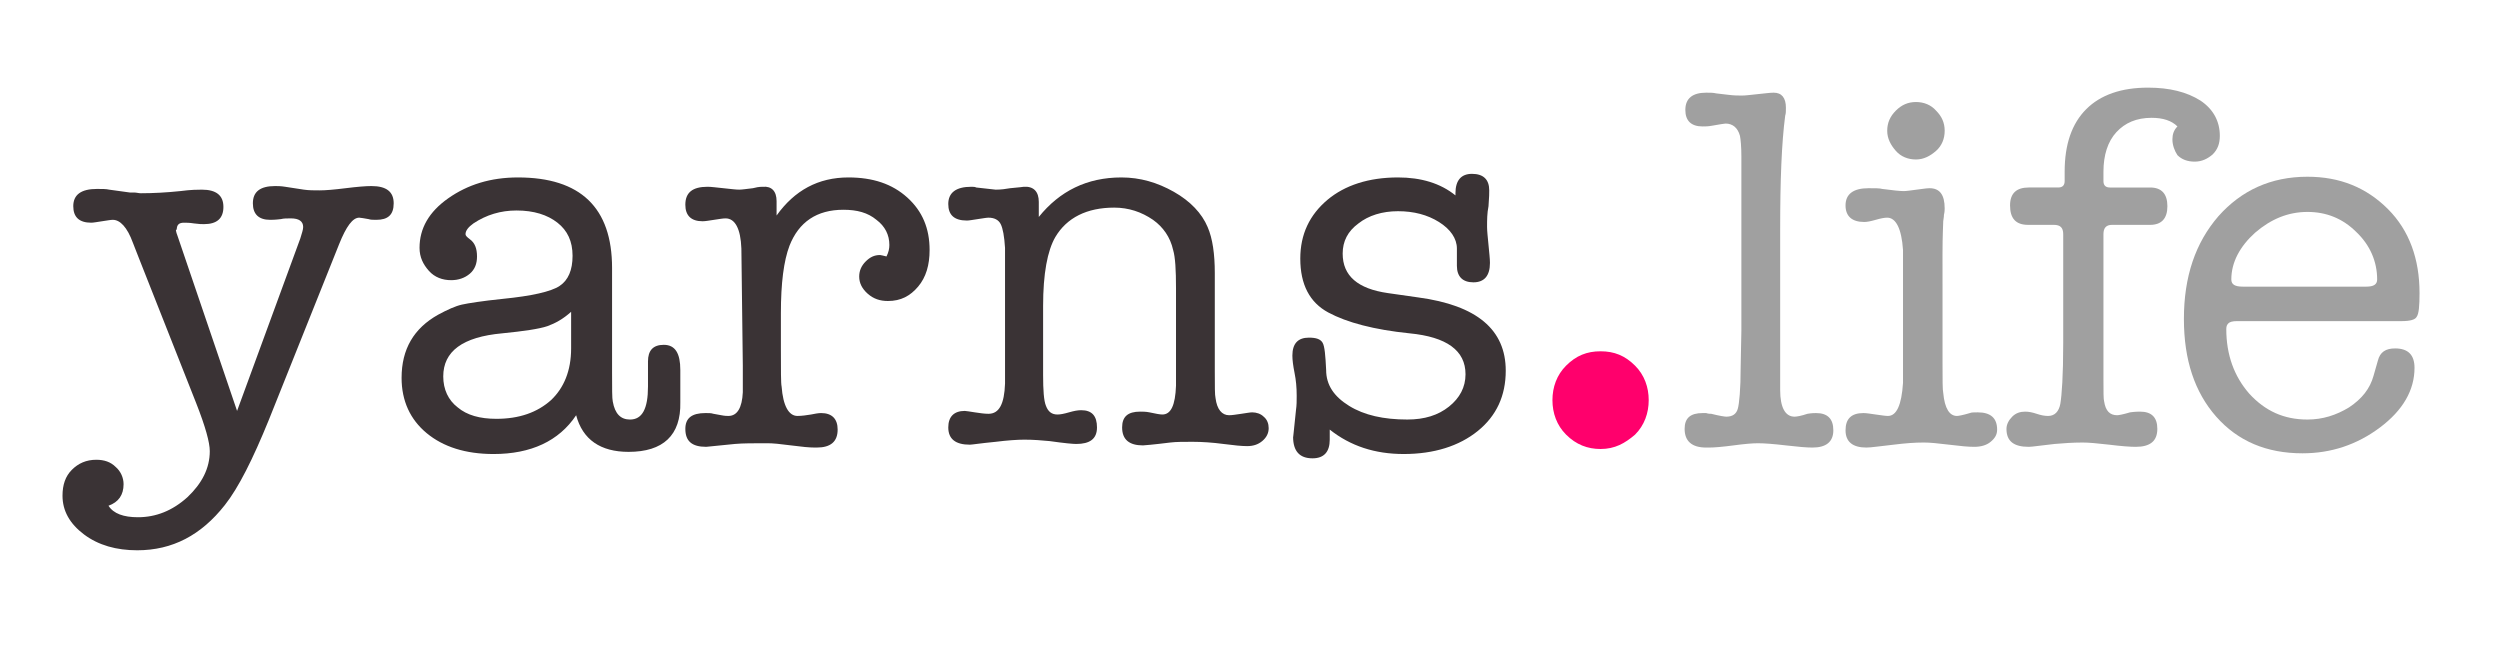
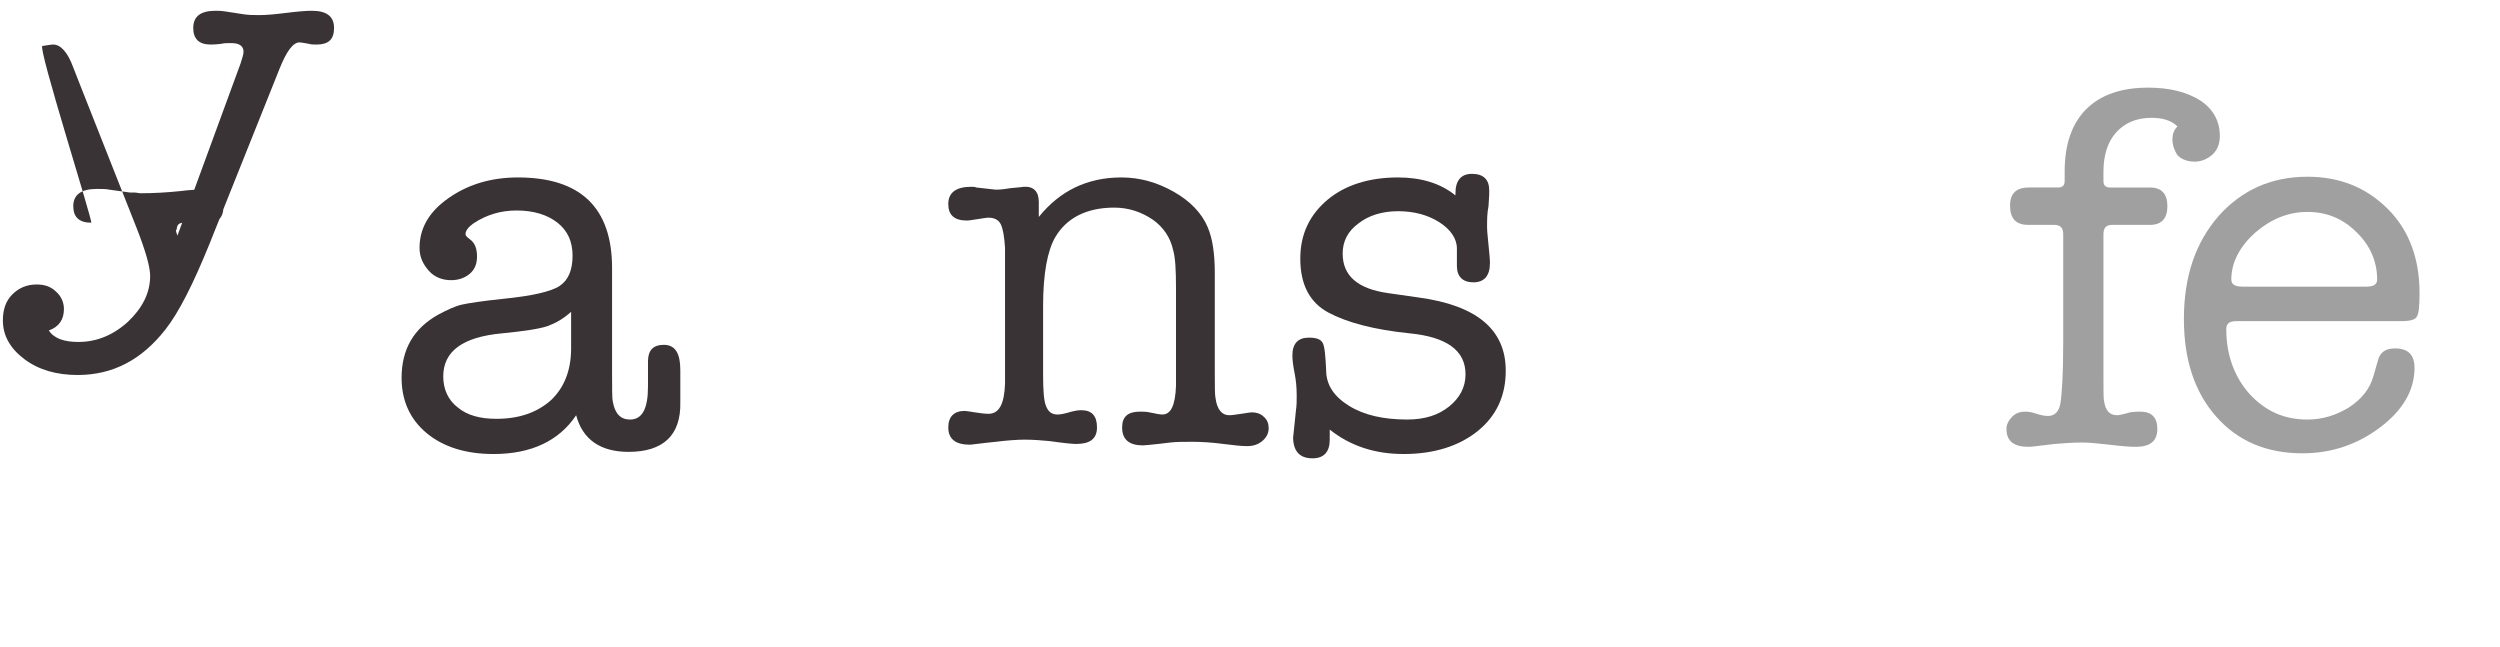
<svg xmlns="http://www.w3.org/2000/svg" version="1.1" id="Layer_1" x="0px" y="0px" viewBox="0 0 348 90" style="enable-background:new 0 0 348 90;" xml:space="preserve">
  <style type="text/css">
	.st0{fill:#3A3335;}
	.st1{fill:#FF006C;}
	.st2{fill:#A0A0A0;}
</style>
-   <path class="st0" d="M24.7,32.8L33,57.2l8.8-24c0.2-0.7,0.4-1.2,0.4-1.6c0-0.8-0.6-1.2-1.7-1.2c-0.6,0-1,0-1.4,0.1  c-0.8,0.1-1.3,0.1-1.5,0.1c-1.6,0-2.4-0.8-2.4-2.3c0-1.6,1-2.4,3.1-2.4c0.3,0,0.8,0,1.4,0.1l2.6,0.4c0.7,0.1,1.4,0.1,2.2,0.1  s2-0.1,3.6-0.3c1.6-0.2,2.8-0.3,3.6-0.3c2.1,0,3.1,0.8,3.1,2.4s-0.8,2.3-2.4,2.3c-0.5,0-0.8,0-1.1-0.1c-0.6-0.1-1.1-0.2-1.3-0.2  c-0.9,0-1.8,1.2-2.8,3.7l-9.8,24.5c-2.2,5.4-4.2,9.4-6.1,11.8c-3.3,4.2-7.3,6.3-12.2,6.3c-2.9,0-5.4-0.7-7.4-2.2s-3-3.3-3-5.4  c0-1.5,0.4-2.7,1.3-3.6c0.9-0.9,2-1.4,3.4-1.4c1.1,0,2,0.3,2.7,1c0.7,0.6,1.1,1.5,1.1,2.4c0,1.5-0.7,2.5-2.1,3  c0.7,1.1,2.1,1.6,4.1,1.6c2.5,0,4.8-0.9,6.9-2.8c2-1.9,3.1-4,3.1-6.4c0-1.2-0.6-3.4-1.9-6.7l-7.9-20l-0.9-2.3  c-0.8-2.2-1.8-3.2-2.8-3.2c-0.3,0-0.8,0.1-1.5,0.2S13,31,12.7,31c-1.7,0-2.5-0.8-2.5-2.3c0-1.6,1.1-2.4,3.3-2.4c0.7,0,1.3,0,1.7,0.1  l2.9,0.4c0,0,0.2,0,0.6,0c0.3,0,0.6,0.1,0.9,0.1c1.7,0,3.6-0.1,5.5-0.3c1.5-0.2,2.5-0.2,3-0.2c2,0,3,0.8,3,2.4s-0.9,2.4-2.7,2.4  c-0.3,0-0.7,0-1.4-0.1C26.4,31,25.9,31,25.6,31c-0.7,0-1,0.3-1,1C24.4,31.8,24.5,32.3,24.7,32.8z" />
+   <path class="st0" d="M24.7,32.8l8.8-24c0.2-0.7,0.4-1.2,0.4-1.6c0-0.8-0.6-1.2-1.7-1.2c-0.6,0-1,0-1.4,0.1  c-0.8,0.1-1.3,0.1-1.5,0.1c-1.6,0-2.4-0.8-2.4-2.3c0-1.6,1-2.4,3.1-2.4c0.3,0,0.8,0,1.4,0.1l2.6,0.4c0.7,0.1,1.4,0.1,2.2,0.1  s2-0.1,3.6-0.3c1.6-0.2,2.8-0.3,3.6-0.3c2.1,0,3.1,0.8,3.1,2.4s-0.8,2.3-2.4,2.3c-0.5,0-0.8,0-1.1-0.1c-0.6-0.1-1.1-0.2-1.3-0.2  c-0.9,0-1.8,1.2-2.8,3.7l-9.8,24.5c-2.2,5.4-4.2,9.4-6.1,11.8c-3.3,4.2-7.3,6.3-12.2,6.3c-2.9,0-5.4-0.7-7.4-2.2s-3-3.3-3-5.4  c0-1.5,0.4-2.7,1.3-3.6c0.9-0.9,2-1.4,3.4-1.4c1.1,0,2,0.3,2.7,1c0.7,0.6,1.1,1.5,1.1,2.4c0,1.5-0.7,2.5-2.1,3  c0.7,1.1,2.1,1.6,4.1,1.6c2.5,0,4.8-0.9,6.9-2.8c2-1.9,3.1-4,3.1-6.4c0-1.2-0.6-3.4-1.9-6.7l-7.9-20l-0.9-2.3  c-0.8-2.2-1.8-3.2-2.8-3.2c-0.3,0-0.8,0.1-1.5,0.2S13,31,12.7,31c-1.7,0-2.5-0.8-2.5-2.3c0-1.6,1.1-2.4,3.3-2.4c0.7,0,1.3,0,1.7,0.1  l2.9,0.4c0,0,0.2,0,0.6,0c0.3,0,0.6,0.1,0.9,0.1c1.7,0,3.6-0.1,5.5-0.3c1.5-0.2,2.5-0.2,3-0.2c2,0,3,0.8,3,2.4s-0.9,2.4-2.7,2.4  c-0.3,0-0.7,0-1.4-0.1C26.4,31,25.9,31,25.6,31c-0.7,0-1,0.3-1,1C24.4,31.8,24.5,32.3,24.7,32.8z" />
  <path class="st0" d="M87.5,62.9c-3.9,0-6.4-1.7-7.3-5.1c-2.4,3.6-6.3,5.4-11.5,5.4c-3.9,0-7-1-9.3-2.9s-3.5-4.5-3.5-7.7  c0-4,1.7-6.9,5.1-8.8c1.3-0.7,2.4-1.2,3.3-1.4s2.8-0.5,5.7-0.8c4-0.4,6.7-1,7.9-1.8c1.2-0.8,1.8-2.2,1.8-4.2S79,32.1,77.6,31  s-3.3-1.7-5.7-1.7c-2.2,0-4.2,0.6-6,1.8c-0.7,0.5-1.1,1-1.1,1.5c0,0.2,0.2,0.4,0.6,0.7c0.7,0.5,1,1.3,1,2.4c0,1-0.3,1.8-1,2.4  c-0.7,0.6-1.6,0.9-2.6,0.9c-1.2,0-2.3-0.4-3.1-1.3c-0.8-0.9-1.3-1.9-1.3-3.2c0-2.7,1.3-5,4-6.9s5.9-2.9,9.7-2.9  c8.7,0,13.1,4.2,13.1,12.6v14.5c0,2.3,0,3.7,0.1,4.1c0.3,1.7,1.1,2.5,2.4,2.5c1.7,0,2.5-1.5,2.5-4.6v-3.5c0-1.5,0.7-2.3,2.2-2.3  c1.6,0,2.3,1.2,2.3,3.5v0.4V56C94.8,60.6,92.3,62.9,87.5,62.9z M79.5,48.5v-5.1c-1.1,1-2.2,1.6-3.3,2c-1.2,0.4-3.3,0.7-6.3,1  c-5.5,0.5-8.2,2.5-8.2,6c0,1.8,0.7,3.3,2,4.3c1.3,1.1,3.1,1.6,5.4,1.6c3.2,0,5.7-0.9,7.6-2.6C78.5,54,79.5,51.6,79.5,48.5z" />
-   <path class="st0" d="M108.1,28v2c2.5-3.5,5.8-5.3,10-5.3c3.4,0,6.1,0.9,8.2,2.8s3.1,4.3,3.1,7.3c0,2.1-0.5,3.8-1.6,5.1  c-1.1,1.3-2.4,2-4.2,2c-1.1,0-2-0.3-2.8-1s-1.2-1.5-1.2-2.4c0-0.8,0.3-1.5,0.9-2.1s1.2-0.9,2-0.9c0.1,0,0.5,0.1,0.9,0.2  c0.3-0.6,0.4-1.1,0.4-1.6c0-1.4-0.6-2.6-1.8-3.5c-1.2-1-2.7-1.4-4.6-1.4c-3.7,0-6.2,1.7-7.5,5c-0.8,2.1-1.2,5.2-1.2,9.4v4.8  c0,3.2,0,5,0.1,5.4c0.2,2.7,1,4.1,2.2,4.1c0.6,0,1.3-0.1,1.9-0.2c0.5-0.1,1-0.2,1.4-0.2c1.5,0,2.3,0.8,2.3,2.3c0,1.7-1,2.5-2.9,2.5  h-0.3c-0.7,0-1.8-0.1-3.3-0.3s-2.5-0.3-3.3-0.3c-1.9,0-3.4,0-4.5,0.1l-4,0.4c-2,0-2.9-0.8-2.9-2.5c0-1.5,0.9-2.2,2.8-2.2  c0.5,0,0.8,0,1.1,0.1l1.1,0.2c0.5,0.1,0.8,0.1,1,0.1c1.2,0,1.9-1.1,2-3.3v-3.7l-0.2-16.3c-0.1-2.8-0.9-4.2-2.2-4.2  c-0.4,0-0.9,0.1-1.6,0.2s-1.2,0.2-1.6,0.2c-1.6,0-2.4-0.8-2.4-2.3c0-1.7,1-2.5,3.1-2.5c0.5,0,1.2,0.1,2.2,0.2s1.7,0.2,2.2,0.2  c0.4,0,1-0.1,1.9-0.2c0.4-0.1,0.8-0.2,1.4-0.2C107.4,25.9,108.1,26.6,108.1,28z" />
  <path class="st0" d="M144.6,28.1v2.1c2.9-3.6,6.7-5.5,11.5-5.5c2.6,0,5,0.7,7.3,2s3.9,3,4.7,4.9c0.7,1.6,1,3.8,1,6.4v13.7  c0,2.1,0,3.3,0.1,3.7c0.2,1.6,0.9,2.4,1.9,2.4c0.4,0,1-0.1,1.7-0.2c0.7-0.1,1.2-0.2,1.5-0.2c0.6,0,1.2,0.2,1.6,0.6  c0.5,0.4,0.7,1,0.7,1.6c0,0.7-0.3,1.3-0.9,1.8c-0.6,0.5-1.3,0.7-2.1,0.7c-0.7,0-1.8-0.1-3.3-0.3s-3-0.3-4.3-0.3  c-1.2,0-2.3,0-3.1,0.1c-2.4,0.3-3.7,0.4-3.8,0.4c-1.9,0-2.9-0.8-2.9-2.5c0-1.5,0.8-2.2,2.5-2.2c0.4,0,0.8,0,1.3,0.1  c0.9,0.2,1.5,0.3,1.8,0.3c1.2,0,1.8-1.3,1.9-4V50v-4.4v-5.5c0-2.5-0.1-4.3-0.4-5.3c-0.4-1.8-1.4-3.2-2.8-4.2  c-1.6-1.1-3.4-1.7-5.4-1.7c-3.8,0-6.6,1.4-8.2,4.1c-1.1,1.9-1.7,5.1-1.7,9.6v9.6c0,2.1,0.1,3.6,0.4,4.3c0.3,0.8,0.8,1.2,1.6,1.2  c0.4,0,0.9-0.1,1.6-0.3c0.7-0.2,1.2-0.3,1.7-0.3c1.5,0,2.2,0.8,2.2,2.4c0,1.6-1,2.3-2.9,2.3c-0.4,0-1.6-0.1-3.7-0.4  c-1.1-0.1-2.2-0.2-3.5-0.2c-1,0-2.4,0.1-4,0.3c-2.1,0.2-3.3,0.4-3.6,0.4c-2,0-3-0.8-3-2.4c0-1.5,0.8-2.3,2.3-2.3  c0.2,0,0.7,0.1,1.4,0.2c0.7,0.1,1.3,0.2,1.9,0.2c1.5,0,2.2-1.4,2.3-4.2v-8V37v-2.5c-0.1-1.6-0.3-2.7-0.6-3.3  c-0.3-0.6-0.9-0.9-1.7-0.9c-0.3,0-0.8,0.1-1.5,0.2s-1.2,0.2-1.5,0.2c-1.8,0-2.6-0.8-2.6-2.3c0-1.6,1.1-2.4,3.2-2.4  c0.3,0,0.5,0,0.7,0.1l2.7,0.3c0.8,0,1.4-0.1,2-0.2c1.2-0.1,1.9-0.2,1.9-0.2C143.9,25.9,144.6,26.7,144.6,28.1z" />
  <path class="st0" d="M194.6,24.7c3.2,0,5.9,0.8,8,2.5v-0.3c0-1.8,0.8-2.7,2.3-2.7c1.6,0,2.4,0.8,2.4,2.3c0,0.3,0,1-0.1,2.2  c-0.2,1-0.2,1.9-0.2,2.9c0,0.6,0.1,1.4,0.2,2.5c0.1,1.1,0.2,1.9,0.2,2.5c0,1.8-0.8,2.7-2.3,2.7s-2.3-0.8-2.3-2.3v-2.4  c0-1.4-0.9-2.7-2.5-3.7s-3.5-1.5-5.7-1.5s-4.1,0.6-5.5,1.7c-1.5,1.1-2.2,2.5-2.2,4.2c0,3.1,2.1,4.9,6.3,5.5l4.2,0.6  c8.2,1.1,12.2,4.5,12.2,10.2c0,3.5-1.3,6.3-3.9,8.4c-2.6,2.1-6.1,3.2-10.3,3.2c-4,0-7.4-1.1-10.3-3.4c0,0.5,0,0.9,0,1.4  c0,1.7-0.8,2.6-2.4,2.6c-1.8,0-2.7-1-2.7-3c0,0.3,0.1-0.9,0.4-3.7c0.1-0.7,0.1-1.3,0.1-2c0-1.2-0.1-2.2-0.3-3.2s-0.3-1.8-0.3-2.4  c0-1.7,0.8-2.5,2.3-2.5c1,0,1.6,0.2,1.9,0.7c0.3,0.5,0.4,1.8,0.5,3.8c0,2.1,1.1,3.7,3.2,5c2.1,1.3,4.8,1.9,8.1,1.9  c2.4,0,4.3-0.6,5.8-1.8s2.3-2.7,2.3-4.5c0-3.3-2.6-5.2-7.8-5.7c-4.9-0.5-8.7-1.5-11.3-2.9S181,39.6,181,36c0-3.4,1.3-6.1,3.8-8.2  C187.2,25.8,190.5,24.7,194.6,24.7z" />
-   <path class="st1" d="M222.8,62.5c-1.8,0-3.4-0.6-4.8-2c-1.3-1.3-1.9-3-1.9-4.8s0.6-3.5,1.9-4.8c1.4-1.4,2.9-2,4.8-2s3.4,0.6,4.8,2  c1.3,1.3,1.9,3,1.9,4.8s-0.6,3.5-1.9,4.8C226.2,61.7,224.8,62.5,222.8,62.5z" />
-   <path class="st2" d="M247.8,31.9v22.4c0,2.4,0.7,3.7,2,3.7c0.3,0,0.9-0.1,1.8-0.4c0.6-0.1,1-0.1,1.2-0.1c1.6,0,2.4,0.8,2.4,2.4  c0,1.6-1,2.4-2.9,2.4c-0.8,0-2-0.1-3.7-0.3s-3-0.3-3.9-0.3c-0.8,0-1.9,0.1-3.4,0.3s-2.7,0.3-3.4,0.3h-0.4c-2,0-3-0.9-3-2.6  c0-1.5,0.8-2.2,2.5-2.2c0.1,0,0.3,0,0.5,0c0.3,0.1,0.5,0.1,0.7,0.1c1.2,0.3,1.9,0.4,2.1,0.4c0.9,0,1.4-0.4,1.6-1.1  c0.2-0.7,0.4-2.7,0.4-5.8l0.1-5.1V34.7V21.8c0-1.4-0.1-2.4-0.2-2.9c-0.3-1.1-1-1.7-2-1.7c-0.1,0-0.8,0.1-1.9,0.3  c-0.5,0.1-1,0.1-1.3,0.1c-1.6,0-2.4-0.8-2.4-2.3c0-1.6,1-2.4,2.9-2.4c0.5,0,1,0,1.4,0.1l1.7,0.2c0.8,0.1,1.4,0.1,1.9,0.1  s1.2-0.1,2.2-0.2c1-0.1,1.7-0.2,2.2-0.2c1.1,0,1.7,0.7,1.7,2.1c0,0.5,0,0.8-0.1,1.1C248,19.9,247.8,25.1,247.8,31.9z" />
-   <path class="st2" d="M270.4,41.1v9.4c0,2.4,0,3.8,0.1,4.2c0.2,2.2,0.9,3.2,1.9,3.2c0.2,0,0.8-0.1,1.8-0.4c0.2-0.1,0.6-0.1,1.1-0.1  c1.8,0,2.7,0.8,2.7,2.4c0,0.7-0.3,1.2-0.9,1.7s-1.4,0.7-2.3,0.7c-0.8,0-1.9-0.1-3.5-0.3s-2.7-0.3-3.5-0.3c-1.3,0-2.6,0.1-4.2,0.3  c-1.9,0.2-3.1,0.4-3.8,0.4c-1.9,0-2.9-0.8-2.9-2.4c0-1.6,0.8-2.4,2.5-2.4c0.4,0,1,0.1,1.7,0.2c0.8,0.1,1.3,0.2,1.7,0.2  c1.2,0,1.9-1.5,2.1-4.6c0-0.2,0-2.3,0-6.3v-5.9c0-4,0-6.1,0-6.3c-0.2-3-1-4.5-2.2-4.5c-0.4,0-0.9,0.1-1.6,0.3  c-0.7,0.2-1.2,0.3-1.6,0.3c-1.7,0-2.6-0.8-2.6-2.3c0-1.6,1.1-2.4,3.2-2.4c0.9,0,1.6,0,1.9,0.1c1.5,0.2,2.5,0.3,3,0.3  c0.4,0,1-0.1,1.8-0.2s1.4-0.2,1.8-0.2c1.4,0,2.1,0.9,2.1,2.8c0,0.2,0,0.5-0.1,0.9c0,0.4-0.1,0.7-0.1,0.9c0,0.4-0.1,1.9-0.1,4.5  C270.4,37,270.4,39,270.4,41.1z M266.7,22.2c-1.1,0-2.1-0.4-2.8-1.2s-1.2-1.7-1.2-2.8c0-1.1,0.4-2,1.2-2.8c0.8-0.8,1.7-1.2,2.8-1.2  s2.1,0.4,2.8,1.2c0.8,0.8,1.2,1.7,1.2,2.8s-0.4,2.1-1.2,2.8S267.8,22.2,266.7,22.2z" />
  <path class="st2" d="M302.4,19.4c0-0.7,0.2-1.3,0.7-1.8c-0.8-0.8-2-1.2-3.6-1.2c-2.1,0-3.7,0.7-4.9,2c-1.2,1.3-1.8,3.2-1.8,5.5v1.3  c0,0.6,0.3,0.9,0.9,0.9h5.6c1.6,0,2.4,0.9,2.4,2.6s-0.8,2.6-2.4,2.6H294c-0.8,0-1.2,0.4-1.2,1.3v20.2c0,1.8,0,2.8,0.1,3.1  c0.2,1.3,0.8,1.9,1.8,1.9c0.2,0,0.8-0.1,1.8-0.4c0.7-0.1,1.2-0.1,1.4-0.1c1.6,0,2.4,0.8,2.4,2.4c0,1.7-1,2.5-3,2.5  c-0.8,0-2.1-0.1-3.7-0.3c-1.7-0.2-2.9-0.3-3.7-0.3c-1.4,0-2.7,0.1-3.9,0.2c-1.9,0.2-3.1,0.4-3.6,0.4c-2.1,0-3.1-0.8-3.1-2.5  c0-0.6,0.3-1.2,0.8-1.7s1.1-0.7,1.8-0.7c0.5,0,1,0.1,1.6,0.3s1.1,0.3,1.6,0.3c0.9,0,1.5-0.6,1.7-1.7c0.2-1.2,0.4-3.9,0.4-8.4V32.6  c0-0.9-0.4-1.3-1.3-1.3h-3.6c-1.7,0-2.5-0.9-2.5-2.7c0-1.7,0.9-2.5,2.6-2.5h4.1c0.6,0,0.9-0.3,0.9-0.9v-1.3c0-3.8,1-6.7,3-8.7  s4.9-3,8.6-3c3,0,5.4,0.6,7.3,1.8c1.8,1.2,2.7,2.9,2.7,4.9c0,1.1-0.3,1.9-1,2.6c-0.7,0.6-1.5,1-2.5,1s-1.8-0.3-2.4-0.9  C302.7,21,302.4,20.2,302.4,19.4z" />
  <path class="st2" d="M336.8,40.8c0,1.8-0.1,2.9-0.4,3.3c-0.2,0.4-0.9,0.6-2.1,0.6h-22.9c-0.6,0-1,0.1-1.2,0.3s-0.3,0.4-0.3,0.8  c0,3.6,1.1,6.6,3.2,9c2.2,2.4,4.8,3.6,8.1,3.6c2.1,0,4-0.6,5.8-1.7c1.8-1.2,2.9-2.6,3.4-4.4l0.6-2.1c0.3-1.2,1.1-1.7,2.4-1.7  c1.8,0,2.7,0.9,2.7,2.7c0,3.1-1.6,5.9-4.8,8.3s-6.8,3.6-10.8,3.6c-5,0-9-1.7-12-5.1c-3-3.4-4.5-7.9-4.5-13.6  c0-5.9,1.6-10.6,4.8-14.3c3.2-3.6,7.3-5.5,12.4-5.5c4.5,0,8.2,1.5,11.2,4.5S336.8,36.1,336.8,40.8z M310.6,38.9c0,0.7,0.5,1,1.6,1  h17.2c1,0,1.5-0.3,1.5-1c0-2.5-1-4.8-2.9-6.6c-1.9-1.9-4.2-2.8-6.8-2.8c-2.7,0-5.1,1-7.3,2.9C311.8,34.3,310.6,36.5,310.6,38.9z" />
</svg>